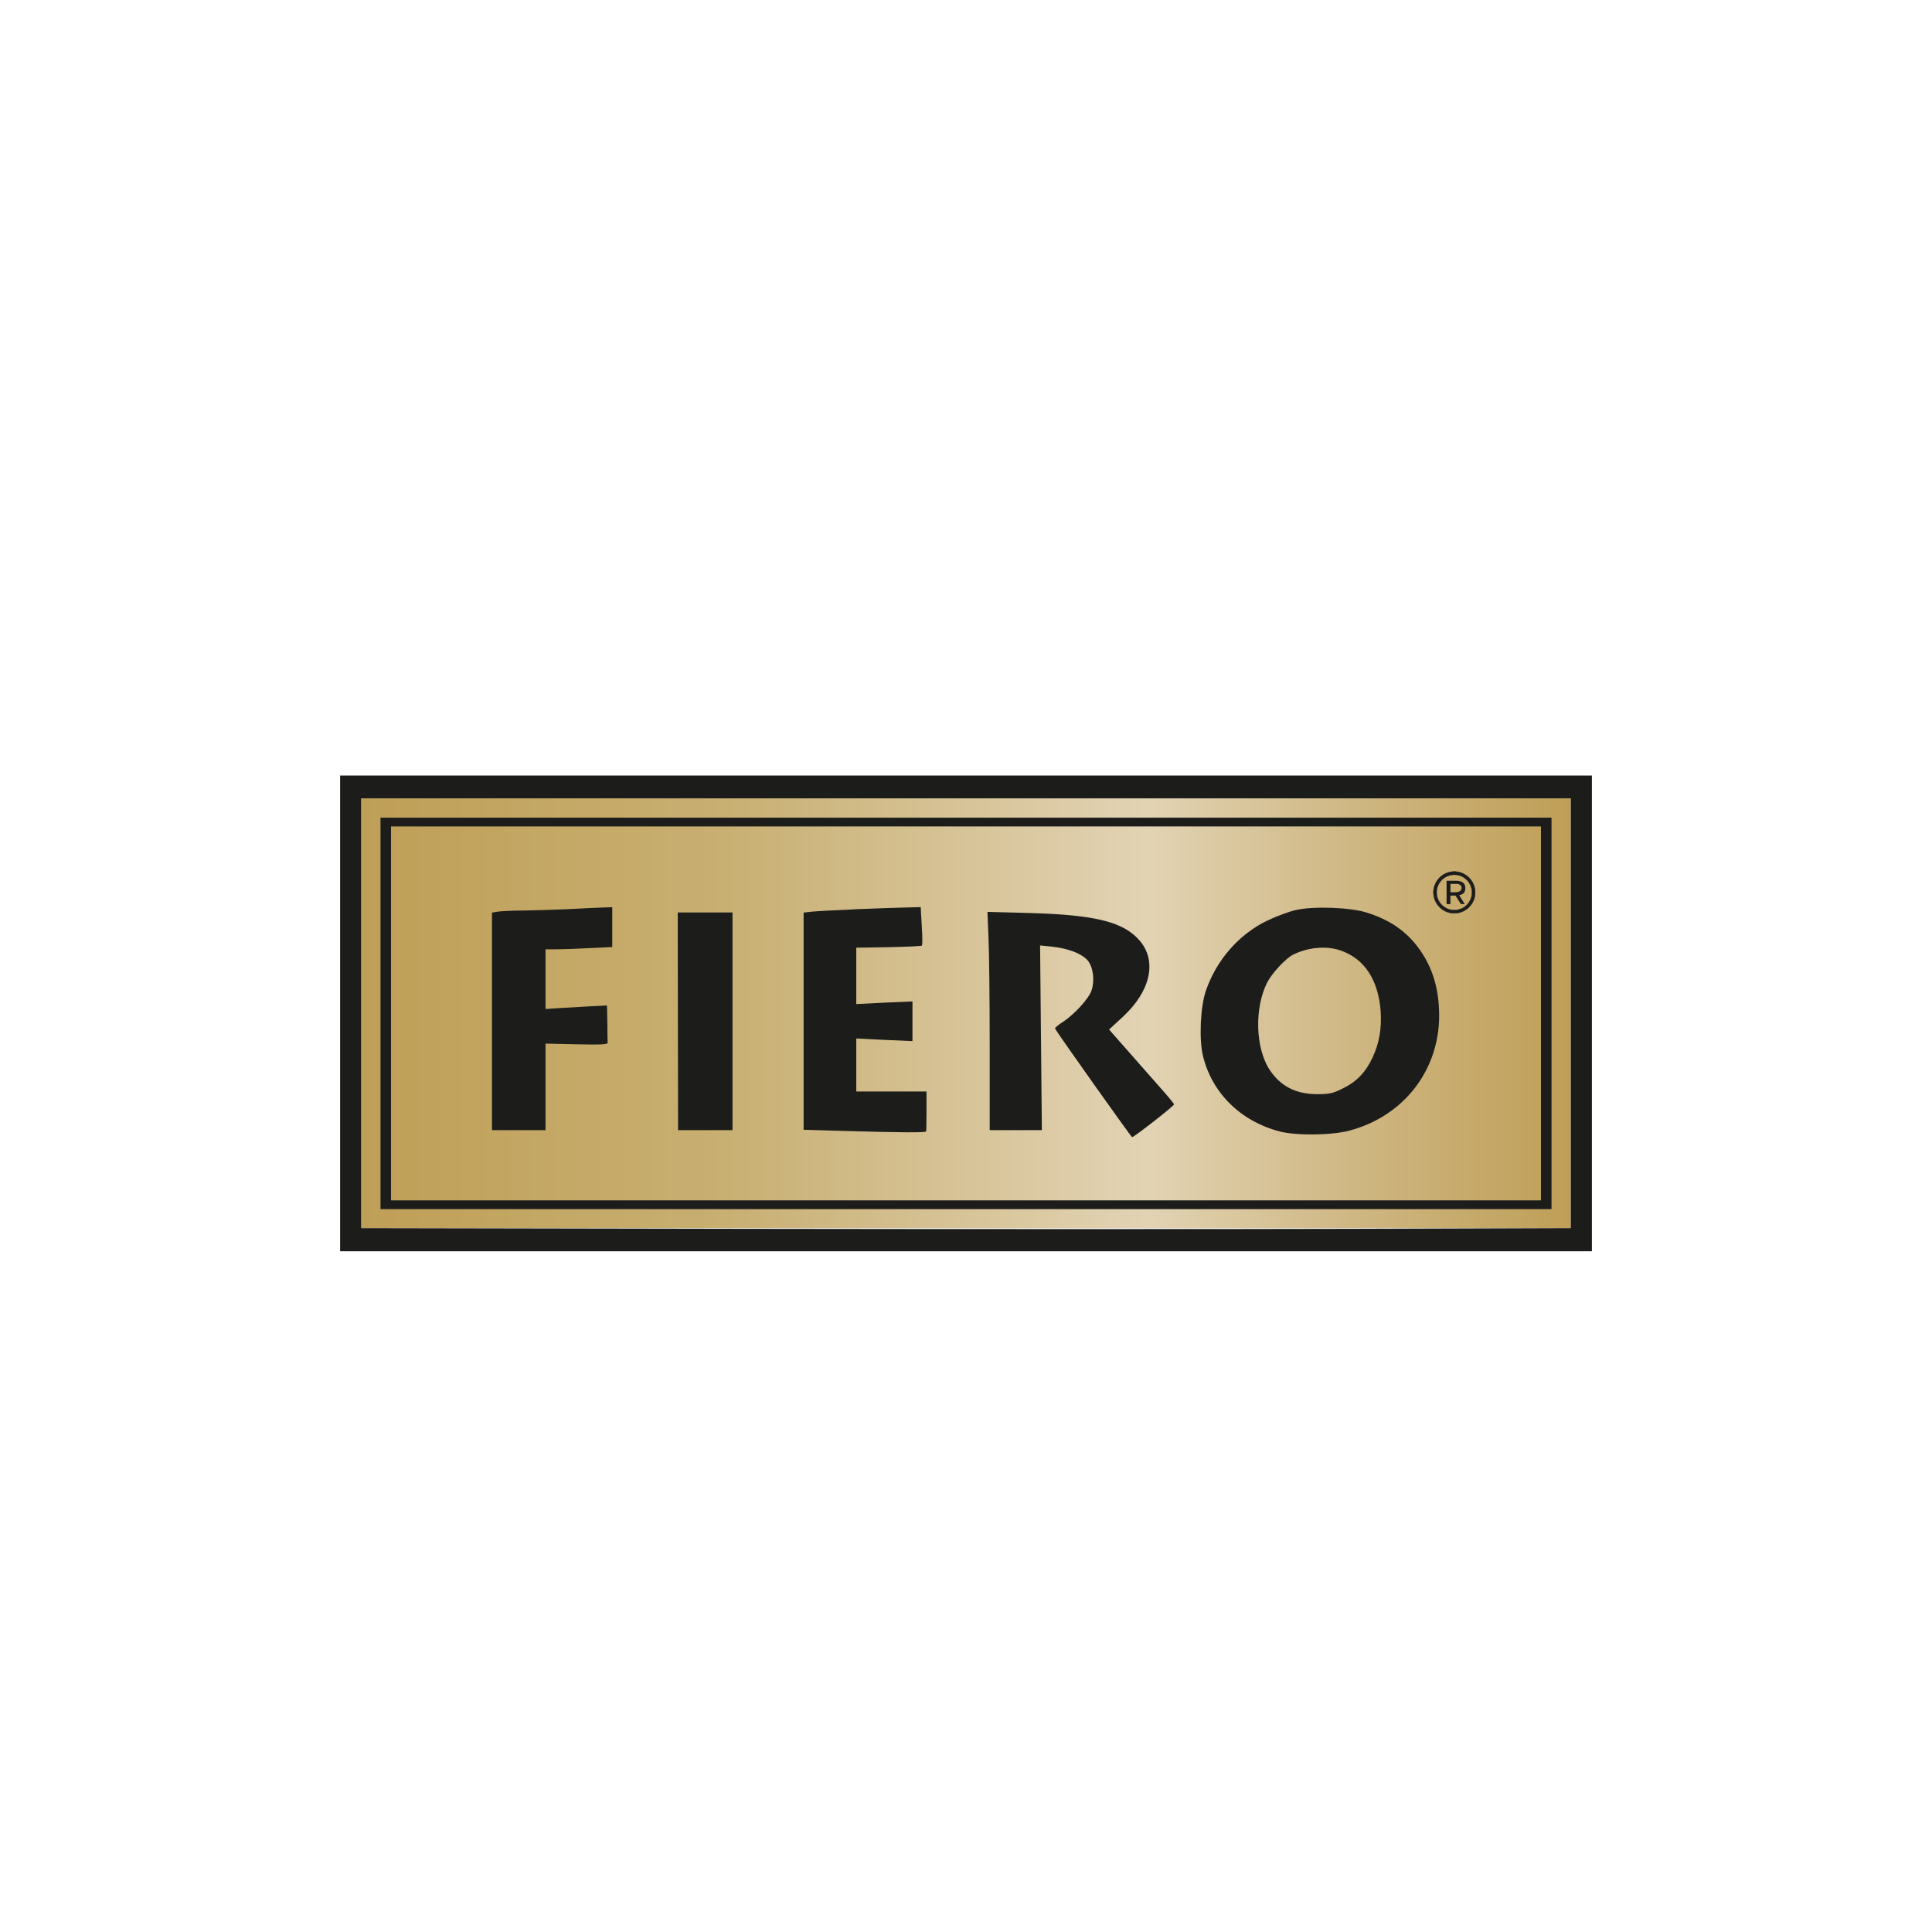
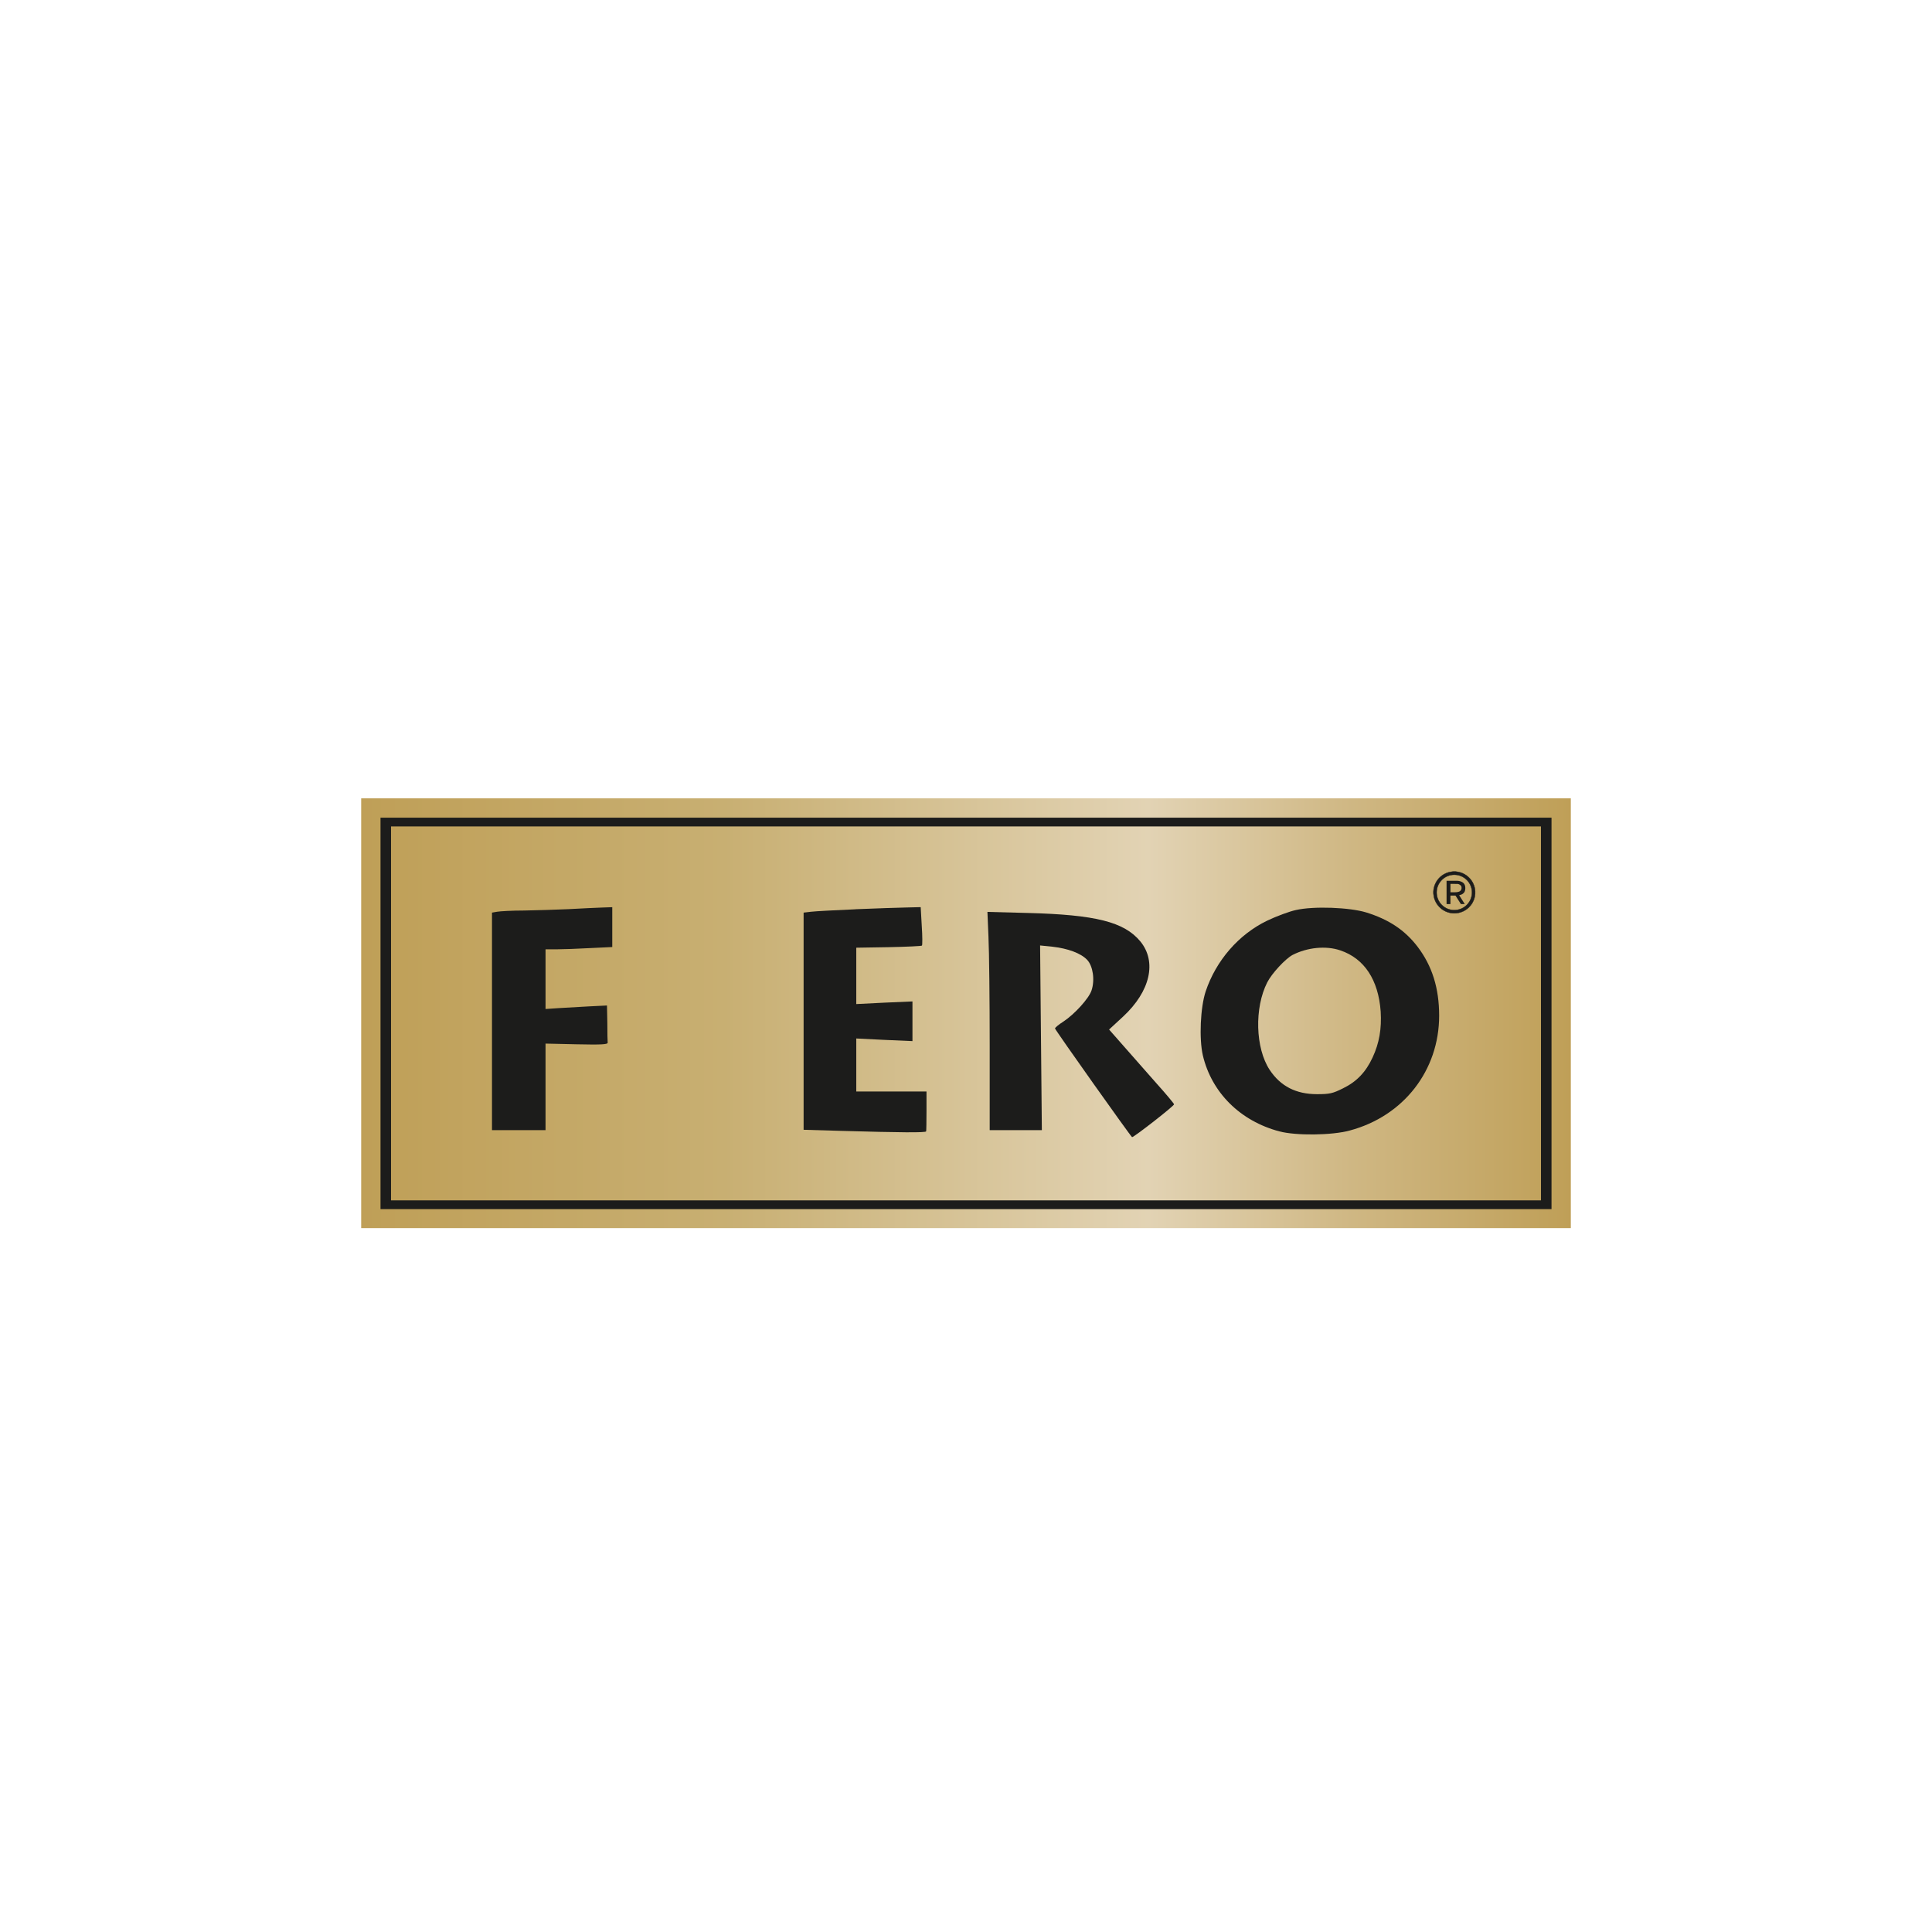
<svg xmlns="http://www.w3.org/2000/svg" id="Layer_1" data-name="Layer 1" viewBox="0 0 1500 1500">
  <defs>
    <style>
      .cls-1 {
        fill: url(#linear-gradient);
      }

      .cls-1, .cls-2 {
        stroke-width: 0px;
      }

      .cls-2, .cls-3 {
        fill: #1c1c1b;
      }

      .cls-3 {
        stroke: #1c1c1b;
        stroke-miterlimit: 10;
        stroke-width: .25px;
      }
    </style>
    <linearGradient id="linear-gradient" x1="280.42" y1="715.34" x2="1219.59" y2="715.34" gradientTransform="translate(0 1502) scale(1 -1)" gradientUnits="userSpaceOnUse">
      <stop offset="0" stop-color="#bf9f57" />
      <stop offset=".3" stop-color="#c8af72" />
      <stop offset=".65" stop-color="#e2d3b4" />
      <stop offset=".82" stop-color="#cfb783" />
      <stop offset="1" stop-color="#bf9f57" />
    </linearGradient>
  </defs>
  <rect class="cls-1" x="280.42" y="619.83" width="939.16" height="333.68" />
-   <path class="cls-2" d="M264.07,786.8v184.69h971.87v-369.38H264.07v184.69ZM1219.58,786.66v166.84l-169.98.54c-93.64.27-304.92.27-469.58,0l-299.6-.54v-333.68h939.16v166.84Z" />
  <path class="cls-2" d="M295.42,786.8v151.98h909.17v-303.95H295.42v151.98h0ZM1196.41,786.8v145.17H303.59v-290.34h892.81v145.17h.01Z" />
  <path class="cls-2" d="M441.95,705.84c-9.67.41-25.49.95-34.89,1.09-9.54,0-18.95.54-21.13.95l-3.95.68v168.89h41.57v-67.2l24.26.54c18.67.41,24.13.14,23.99-1.22-.14-.82-.27-7.77-.27-15.27l-.27-13.63-13.9.68c-7.77.41-18.53,1.09-23.86,1.36l-9.95.68v-46.34h8.59c4.63,0,16.22-.41,25.9-.95l17.31-.82v-30.94l-7.77.27c-4.36.14-15.81.68-25.62,1.22h-.01Z" />
  <path class="cls-2" d="M664.13,705.97c-15.68.68-31.21,1.5-34.35,1.9l-5.86.68v168.61l28.35.82c47.29,1.36,66.38,1.5,66.79.41.14-.54.27-7.77.27-15.95v-15h-54.52v-41.17l21.81,1.09,21.81.95v-30.8l-21.81.95-21.81,1.09v-43.76l25.08-.41c13.76-.27,25.49-.82,25.9-1.22s.41-7.36-.14-15.27l-.82-14.59-11.04.27c-6.13.14-23.86.68-39.67,1.36v.05Z" />
-   <path class="cls-2" d="M1006.26,706.52c-5.18,1.09-15.41,4.91-22.49,8.31-22.08,10.64-39.67,30.94-47.7,54.93-4.09,12.4-5.18,36.67-2.19,49.62,6.82,28.9,29.03,50.98,59.43,59.02,12.81,3.41,40.76,3.14,54.66-.68,41.85-11.18,69.38-46.75,69.38-89.14,0-21.4-5.45-38.71-16.77-53.57-9.81-12.81-22.21-21.13-39.81-26.58-12.81-3.95-40.76-5.04-54.52-1.9h0ZM1040.6,737.87c18.67,6.28,29.58,22.89,31.36,47.43.82,13.49-1.09,24.54-6.28,35.72-5.31,11.45-12.4,18.82-23.04,23.99-7.91,3.95-10.35,4.5-20.04,4.5-16.36,0-28.35-6.13-36.8-18.82-11.18-16.9-12-48.26-1.9-68.01,3.55-6.96,14.04-18.26,19.63-21.26,11.45-5.86,25.9-7.36,37.08-3.55Z" />
-   <path class="cls-2" d="M526.32,792.94l.14,84.51h42.25v-169.01h-42.53l.14,84.51h0Z" />
+   <path class="cls-2" d="M1006.26,706.52c-5.18,1.09-15.41,4.91-22.49,8.31-22.08,10.64-39.67,30.94-47.7,54.93-4.09,12.4-5.18,36.67-2.19,49.62,6.82,28.9,29.03,50.98,59.43,59.02,12.81,3.41,40.76,3.14,54.66-.68,41.85-11.18,69.38-46.75,69.38-89.14,0-21.4-5.45-38.71-16.77-53.57-9.81-12.81-22.21-21.13-39.81-26.58-12.81-3.95-40.76-5.04-54.52-1.9h0M1040.6,737.87c18.67,6.28,29.58,22.89,31.36,47.43.82,13.49-1.09,24.54-6.28,35.72-5.31,11.45-12.4,18.82-23.04,23.99-7.91,3.95-10.35,4.5-20.04,4.5-16.36,0-28.35-6.13-36.8-18.82-11.18-16.9-12-48.26-1.9-68.01,3.55-6.96,14.04-18.26,19.63-21.26,11.45-5.86,25.9-7.36,37.08-3.55Z" />
  <path class="cls-2" d="M767.45,727.65c.54,10.77.95,48.94.95,84.64v65.16h40.49l-.68-71.7-.68-71.7,9.4.95c12.13,1.36,22.21,5.04,27.13,10.22,4.5,4.77,6.13,15.54,3.41,23.72-2.04,6.28-13.22,18.53-21.94,24.26-3.68,2.32-6.55,4.77-6.41,5.31.82,2.19,59.02,84.24,59.83,84.37,1.5,0,32.72-24.26,32.58-25.49,0-.54-5.99-7.77-13.36-15.95-7.23-8.18-18.53-20.99-25.08-28.49l-12-13.63,10.91-10.08c21.13-19.63,26.3-42.53,13.36-58.34-12.54-15.13-34.62-20.72-87.51-22.08l-31.21-.82.82,19.63h-.01Z" />
  <path class="cls-3" d="M1145.31,691.91c-.14-2.24-.71-4.37-1.73-6.38-.86-1.7-2.01-3.19-3.4-4.5-1.89-1.76-4.07-3-6.54-3.73-1.01-.29-2.04-.5-3.1-.58-.2-.01-.4-.05-.6-.07h-1.54c-.23.02-.45.05-.69.06-2.49.22-4.8.97-6.94,2.25-1.79,1.08-3.32,2.46-4.58,4.12-1.44,1.89-2.4,4-2.92,6.31-.19.85-.32,1.72-.34,2.59,0,.06-.02.1-.02.15v1.51c.02.22.06.42.07.63.08,1.12.31,2.21.63,3.29.54,1.79,1.37,3.43,2.48,4.93.88,1.19,1.91,2.24,3.09,3.16,1.56,1.21,3.27,2.12,5.17,2.7.97.31,1.97.51,2.98.62,1.13.12,2.28.14,3.41.02,1.37-.14,2.71-.44,4-.93,2.07-.77,3.92-1.91,5.53-3.43,1.19-1.13,2.2-2.41,3-3.84.78-1.4,1.36-2.88,1.7-4.45.32-1.47.44-2.97.35-4.47v.03ZM1129.03,706.61c-7.51-.03-13.64-6.14-13.63-13.75.01-7.57,6.19-13.8,13.92-13.7,7.44.1,13.63,6.2,13.53,13.93-.1,7.44-6.19,13.57-13.81,13.51h-.01Z" />
  <path class="cls-2" d="M1135.27,684.9c-1.27-.74-2.66-1.06-4.13-1.06h-8.03v18.09h3v-6.6s.06-.02.08-.02h3.72c.07,0,.15.06.18.11.16.24.32.49.46.72,1.2,1.89,2.41,3.77,3.61,5.66.07.1.14.15.26.14h2.85c-1.47-2.31-2.92-4.59-4.38-6.89.09-.02.16-.03.22-.06.88-.23,1.78-.46,2.53-1.02.8-.59,1.46-1.3,1.73-2.3.34-1.21.4-2.42.15-3.67-.28-1.39-1.05-2.44-2.25-3.13v.02ZM1134.39,690.86c-.37.74-.97,1.21-1.79,1.47-1,.32-1.99.45-3.04.42-1.05-.03-2.12,0-3.17,0h-.26v-6.49s.09-.02.14-.02c1.55,0,3.1-.02,4.66.03.29,0,.59,0,.88.03h0s1.63.12,2.7,1.7c.1.22.18.44.22.68.1.75.05,1.48-.31,2.16h-.02Z" />
</svg>